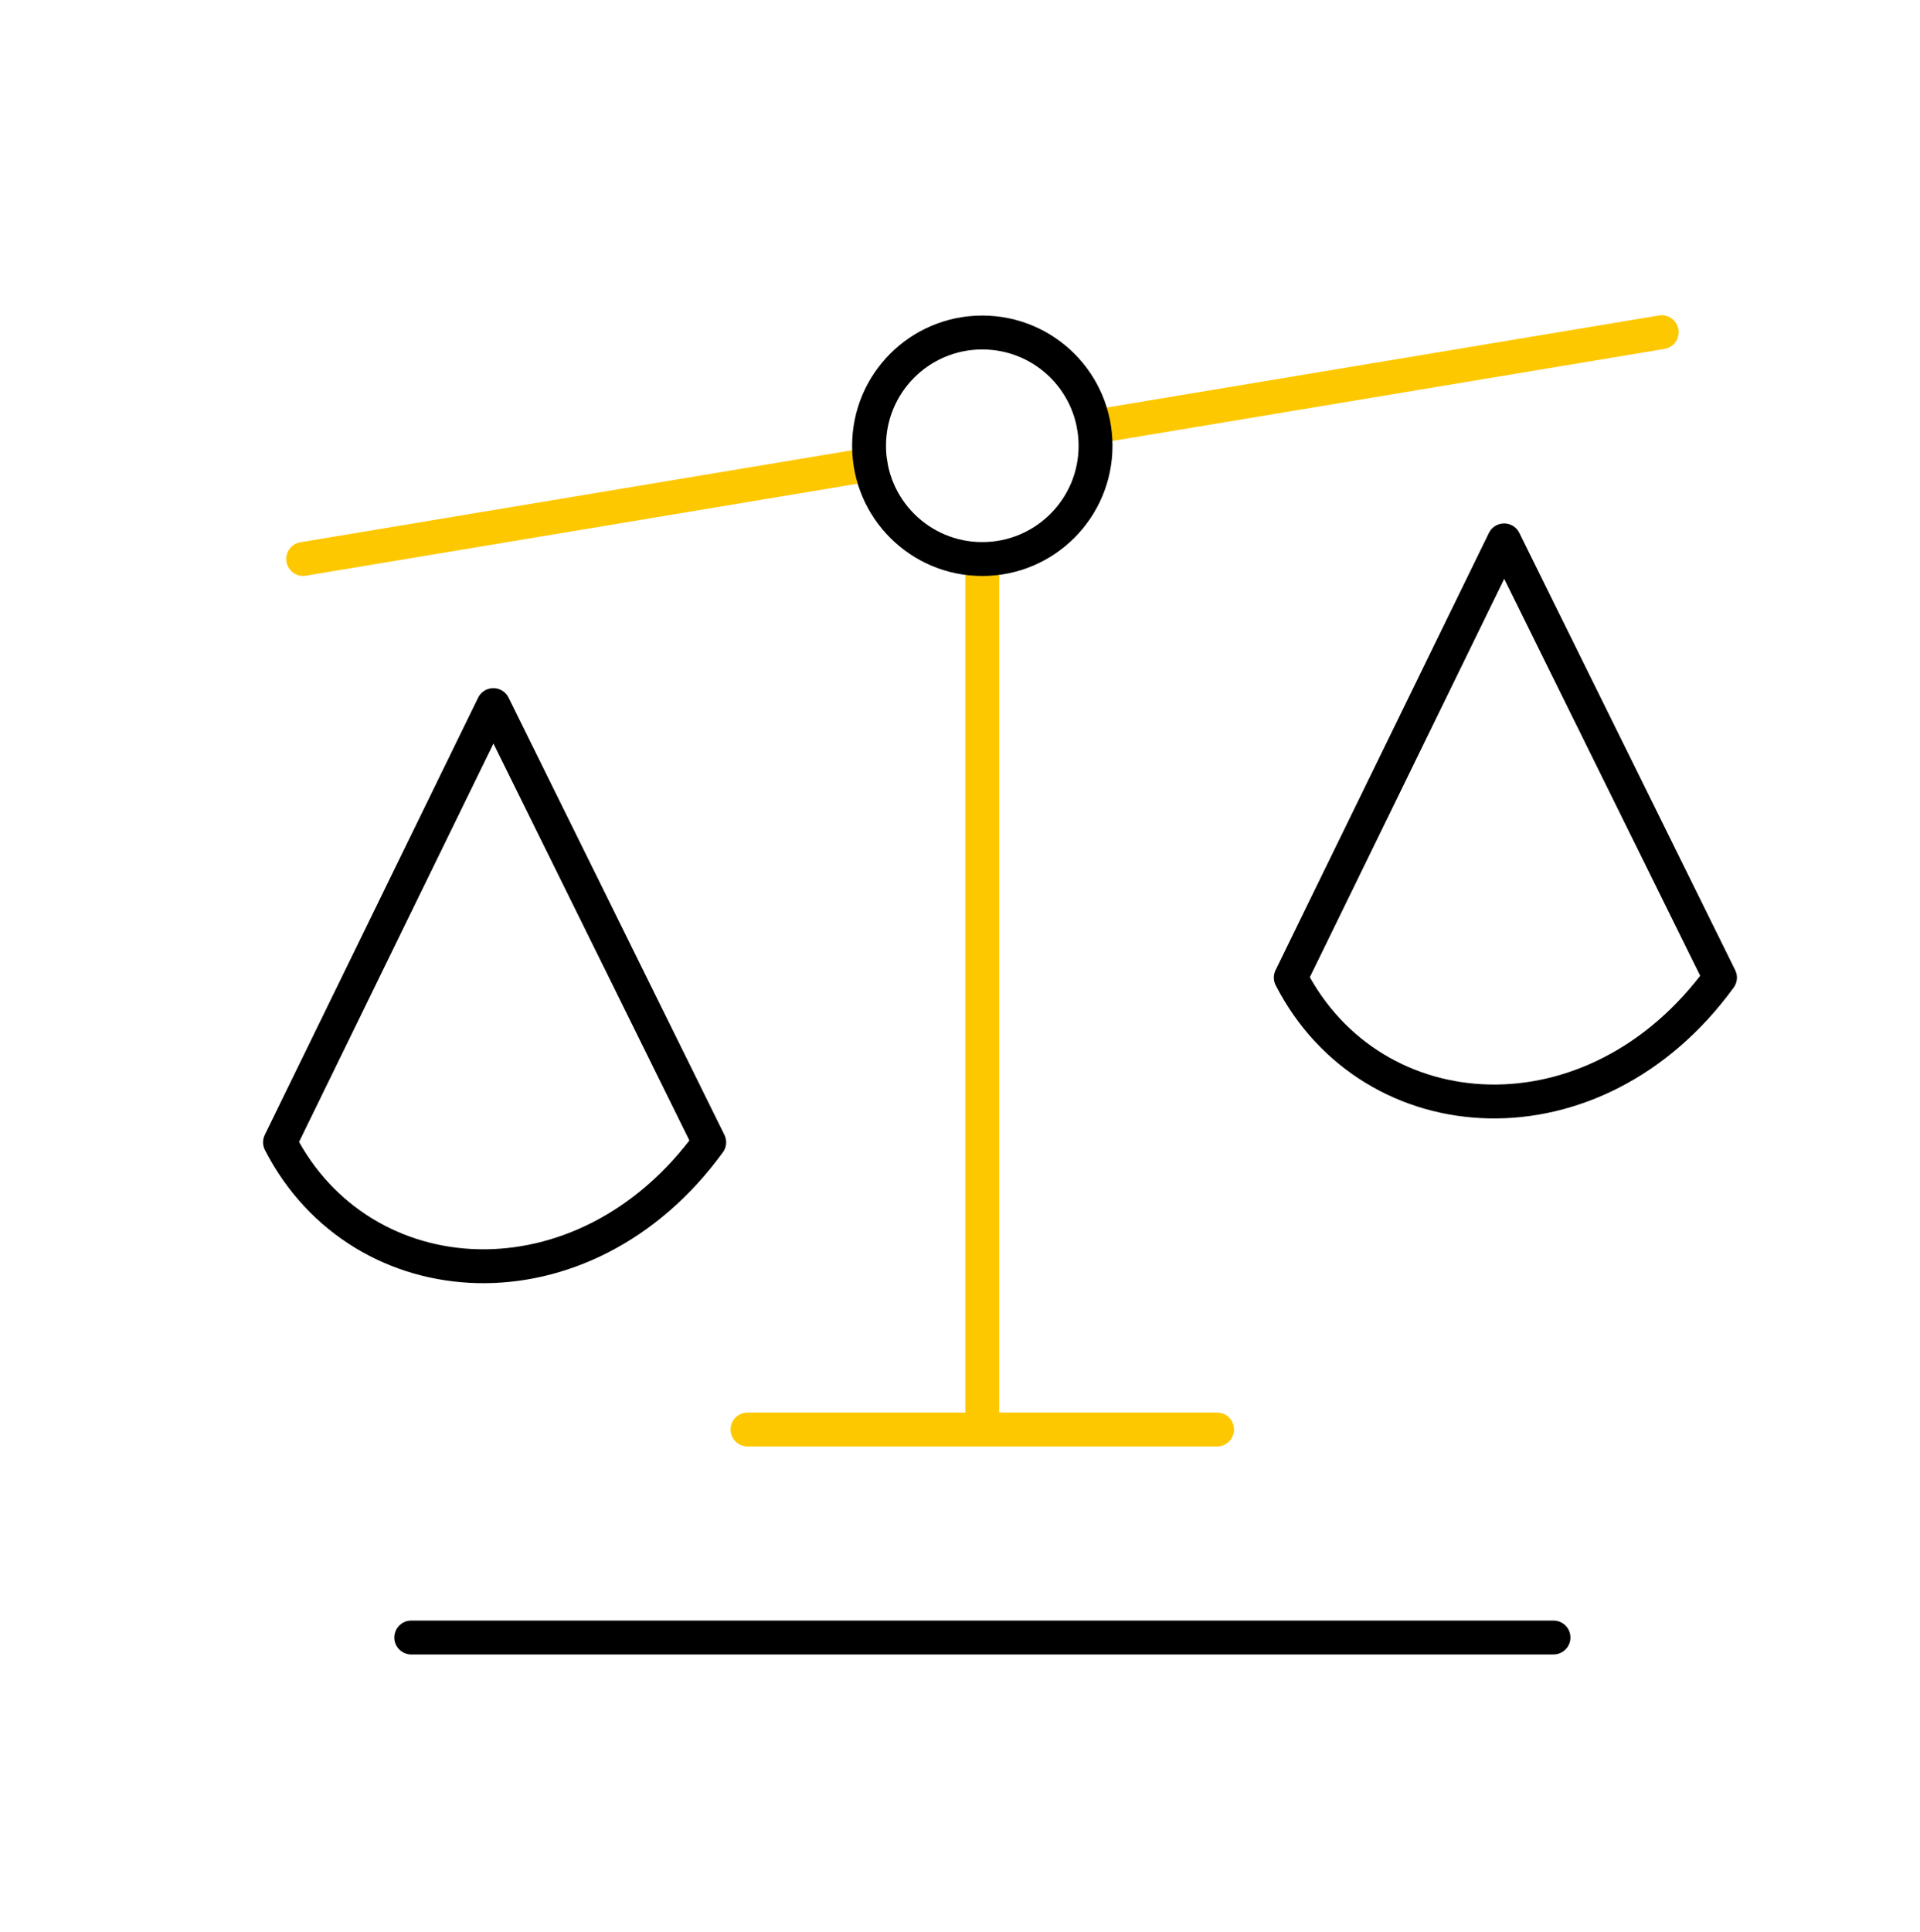
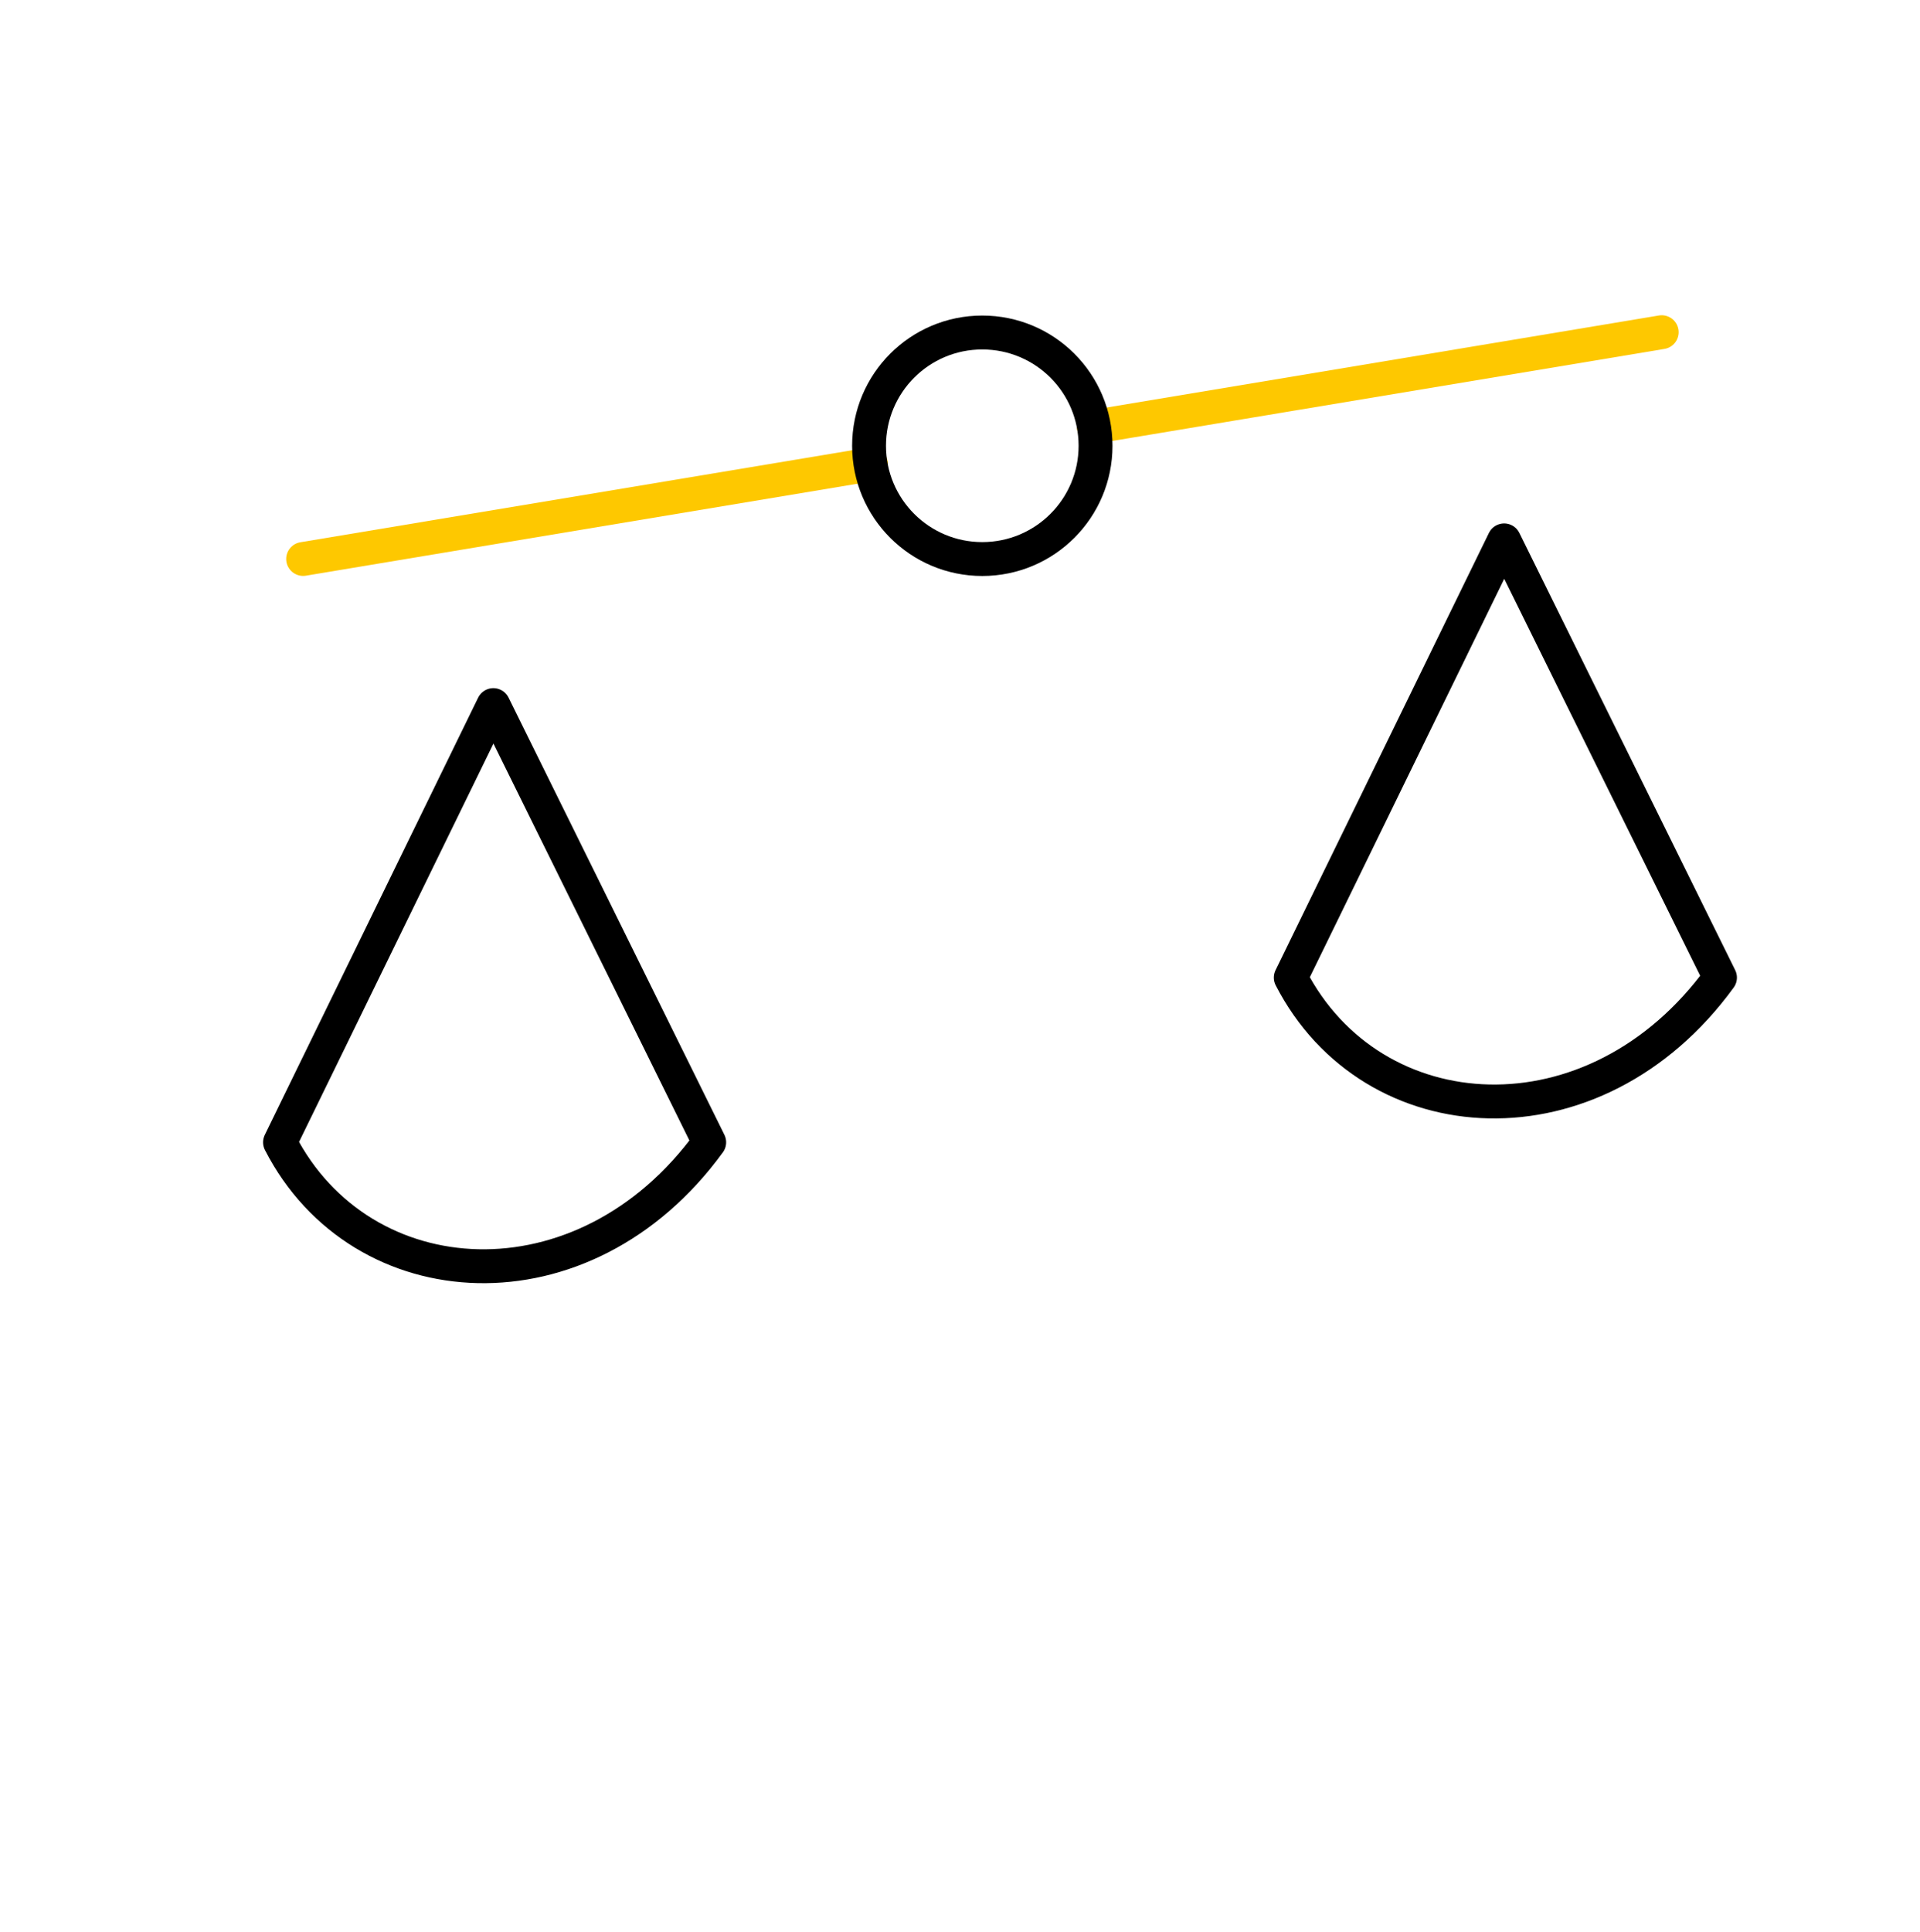
<svg xmlns="http://www.w3.org/2000/svg" width="170" height="171" viewBox="0 0 170 171" fill="none">
  <path d="M77.117 41.1L26.839 49.48M147.129 29.406L96.851 37.785" stroke="#FEC800" stroke-width="3" stroke-linecap="round" stroke-linejoin="round" />
-   <path d="M36.413 144.953H137.548" stroke="black" stroke-width="3" stroke-linecap="round" stroke-linejoin="round" />
-   <path d="M66.185 126.539H107.764M86.974 126.539V49.494" stroke="#FEC800" stroke-width="3" stroke-linecap="round" stroke-linejoin="round" />
  <path fill-rule="evenodd" clip-rule="evenodd" d="M24.792 101.118L43.683 62.415L62.794 101.118C51.701 116.369 31.988 115.108 24.792 101.118Z" stroke="black" stroke-width="3" stroke-linecap="round" stroke-linejoin="round" />
  <path fill-rule="evenodd" clip-rule="evenodd" d="M114.288 86.537L133.179 47.834L152.29 86.537C141.198 101.78 121.485 100.526 114.288 86.537Z" stroke="black" stroke-width="3" stroke-linecap="round" stroke-linejoin="round" />
  <path fill-rule="evenodd" clip-rule="evenodd" d="M97.001 39.463C97.001 33.917 92.517 29.433 86.971 29.433C81.432 29.433 76.948 33.917 76.948 39.463C76.948 44.995 81.432 49.486 86.971 49.486C92.517 49.486 97.001 44.995 97.001 39.463Z" stroke="black" stroke-width="3" stroke-linecap="round" stroke-linejoin="round" />
</svg>